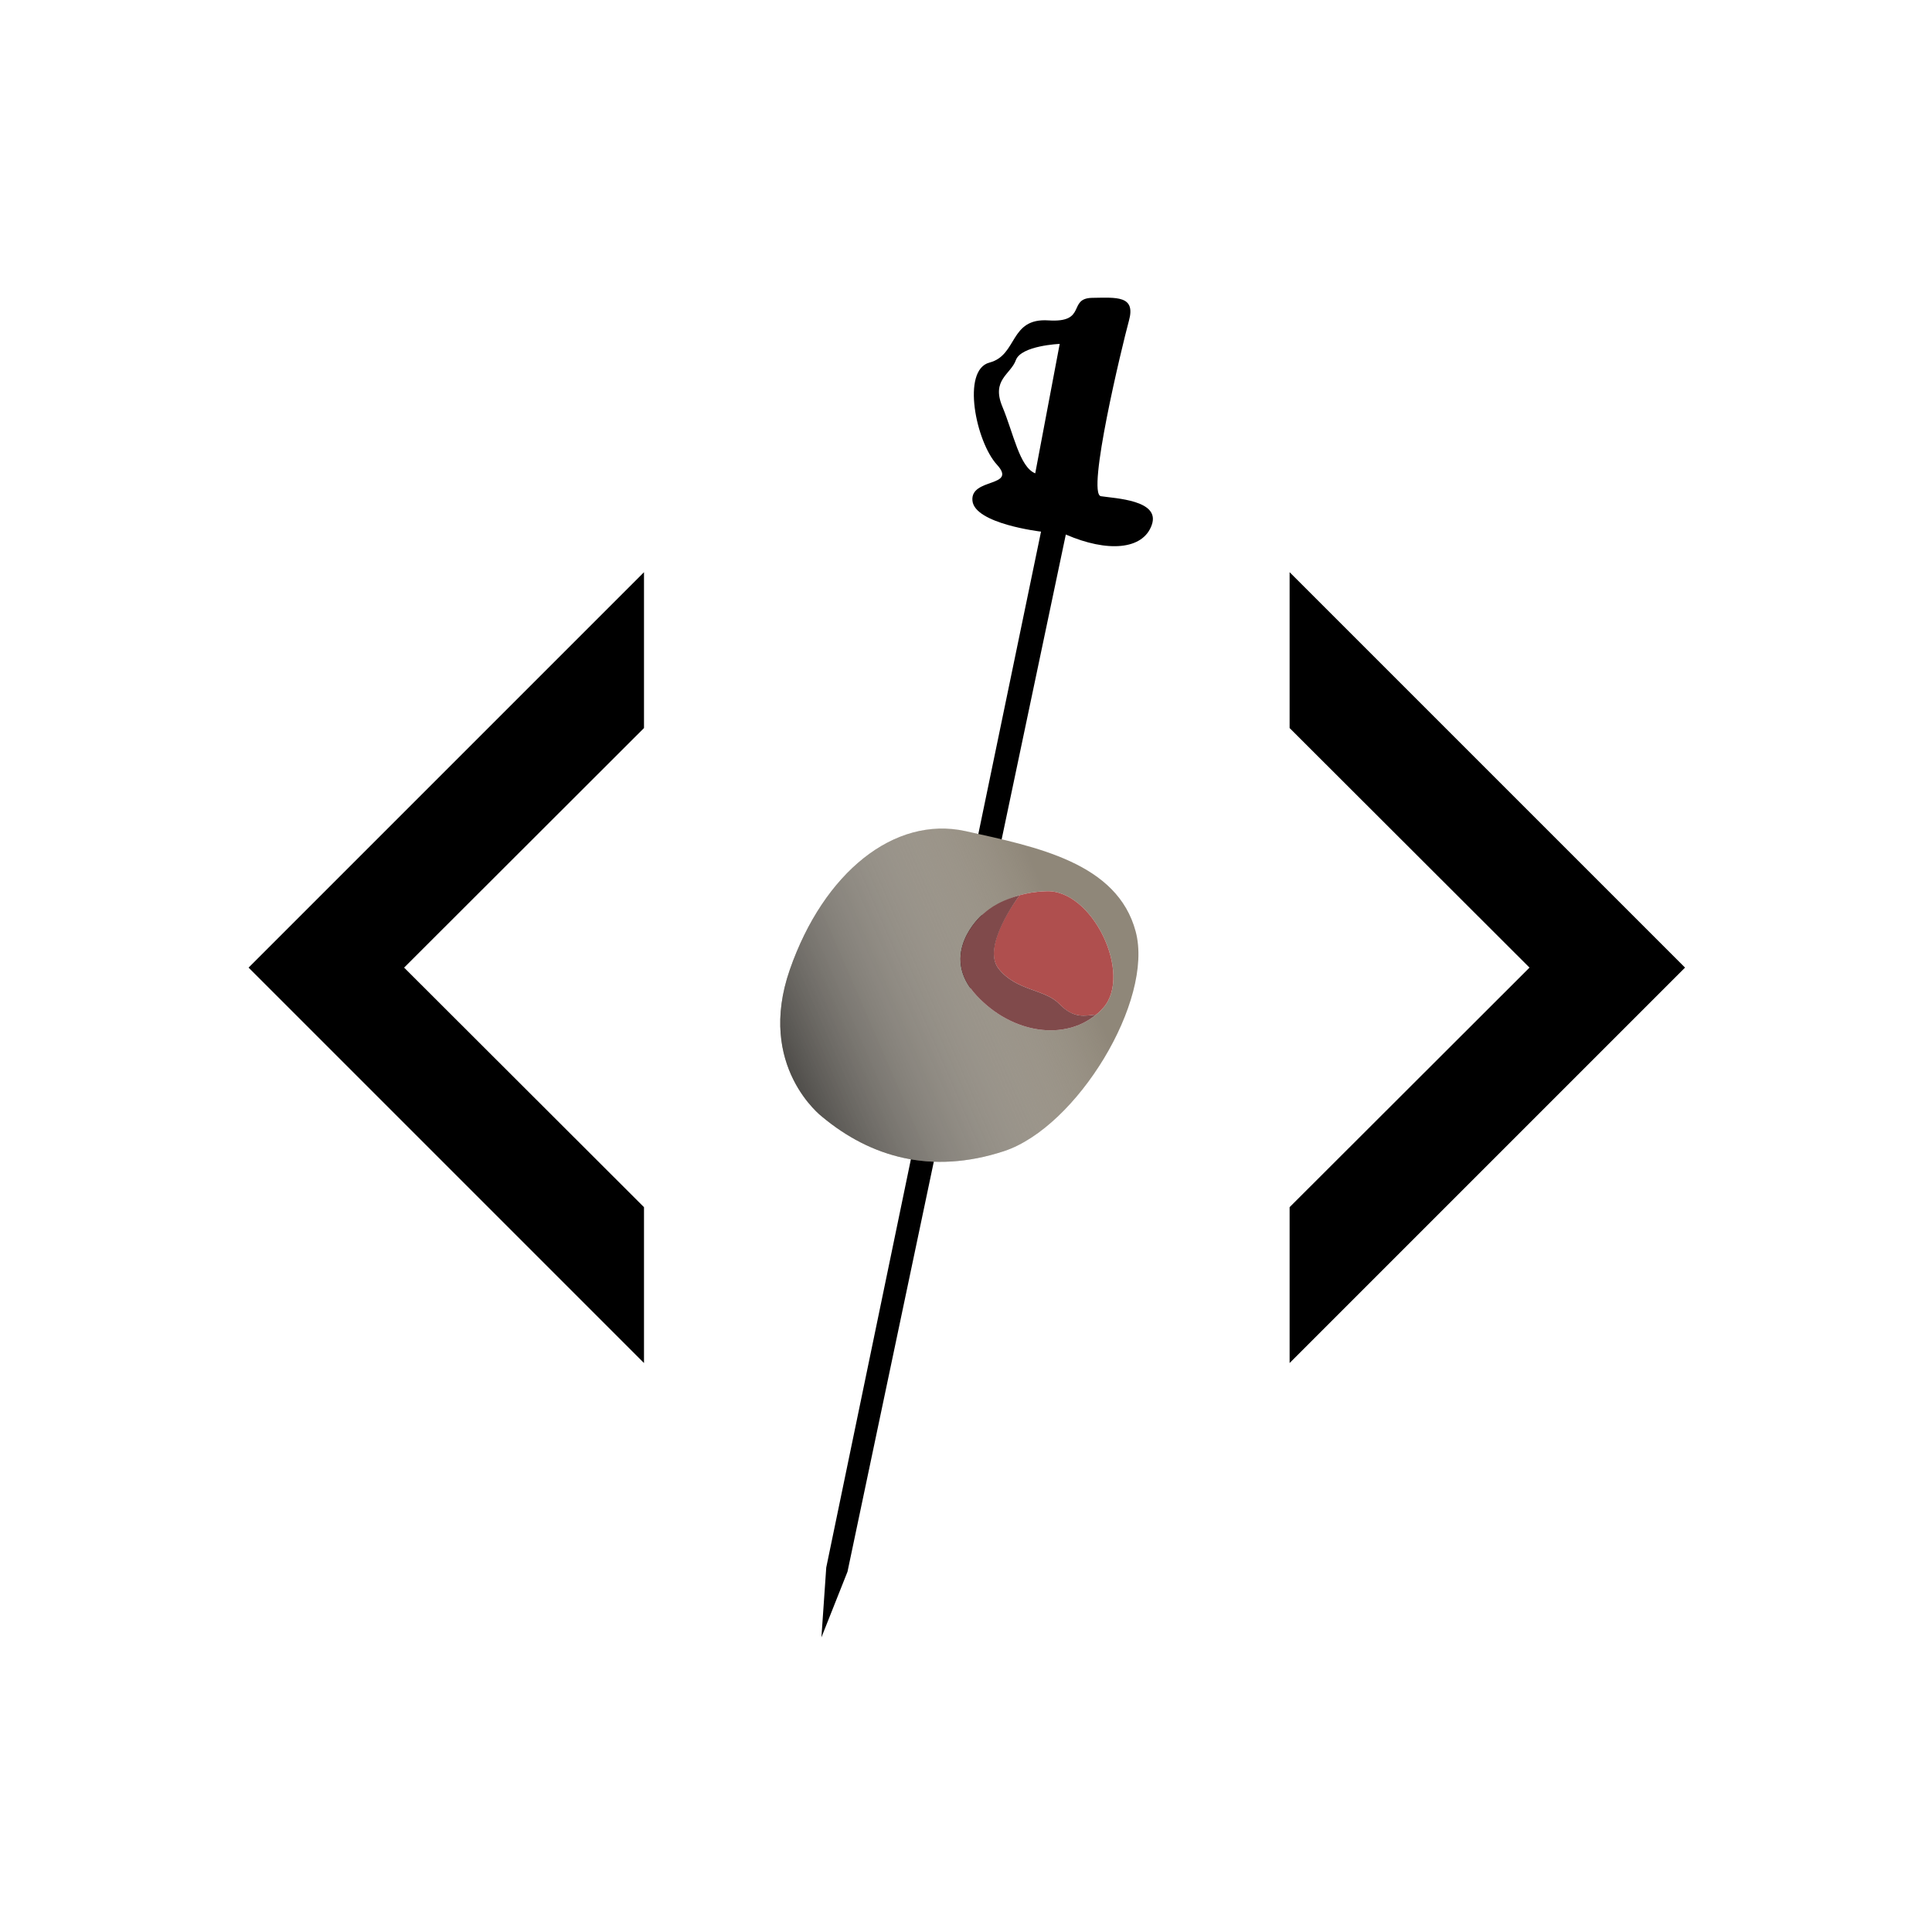
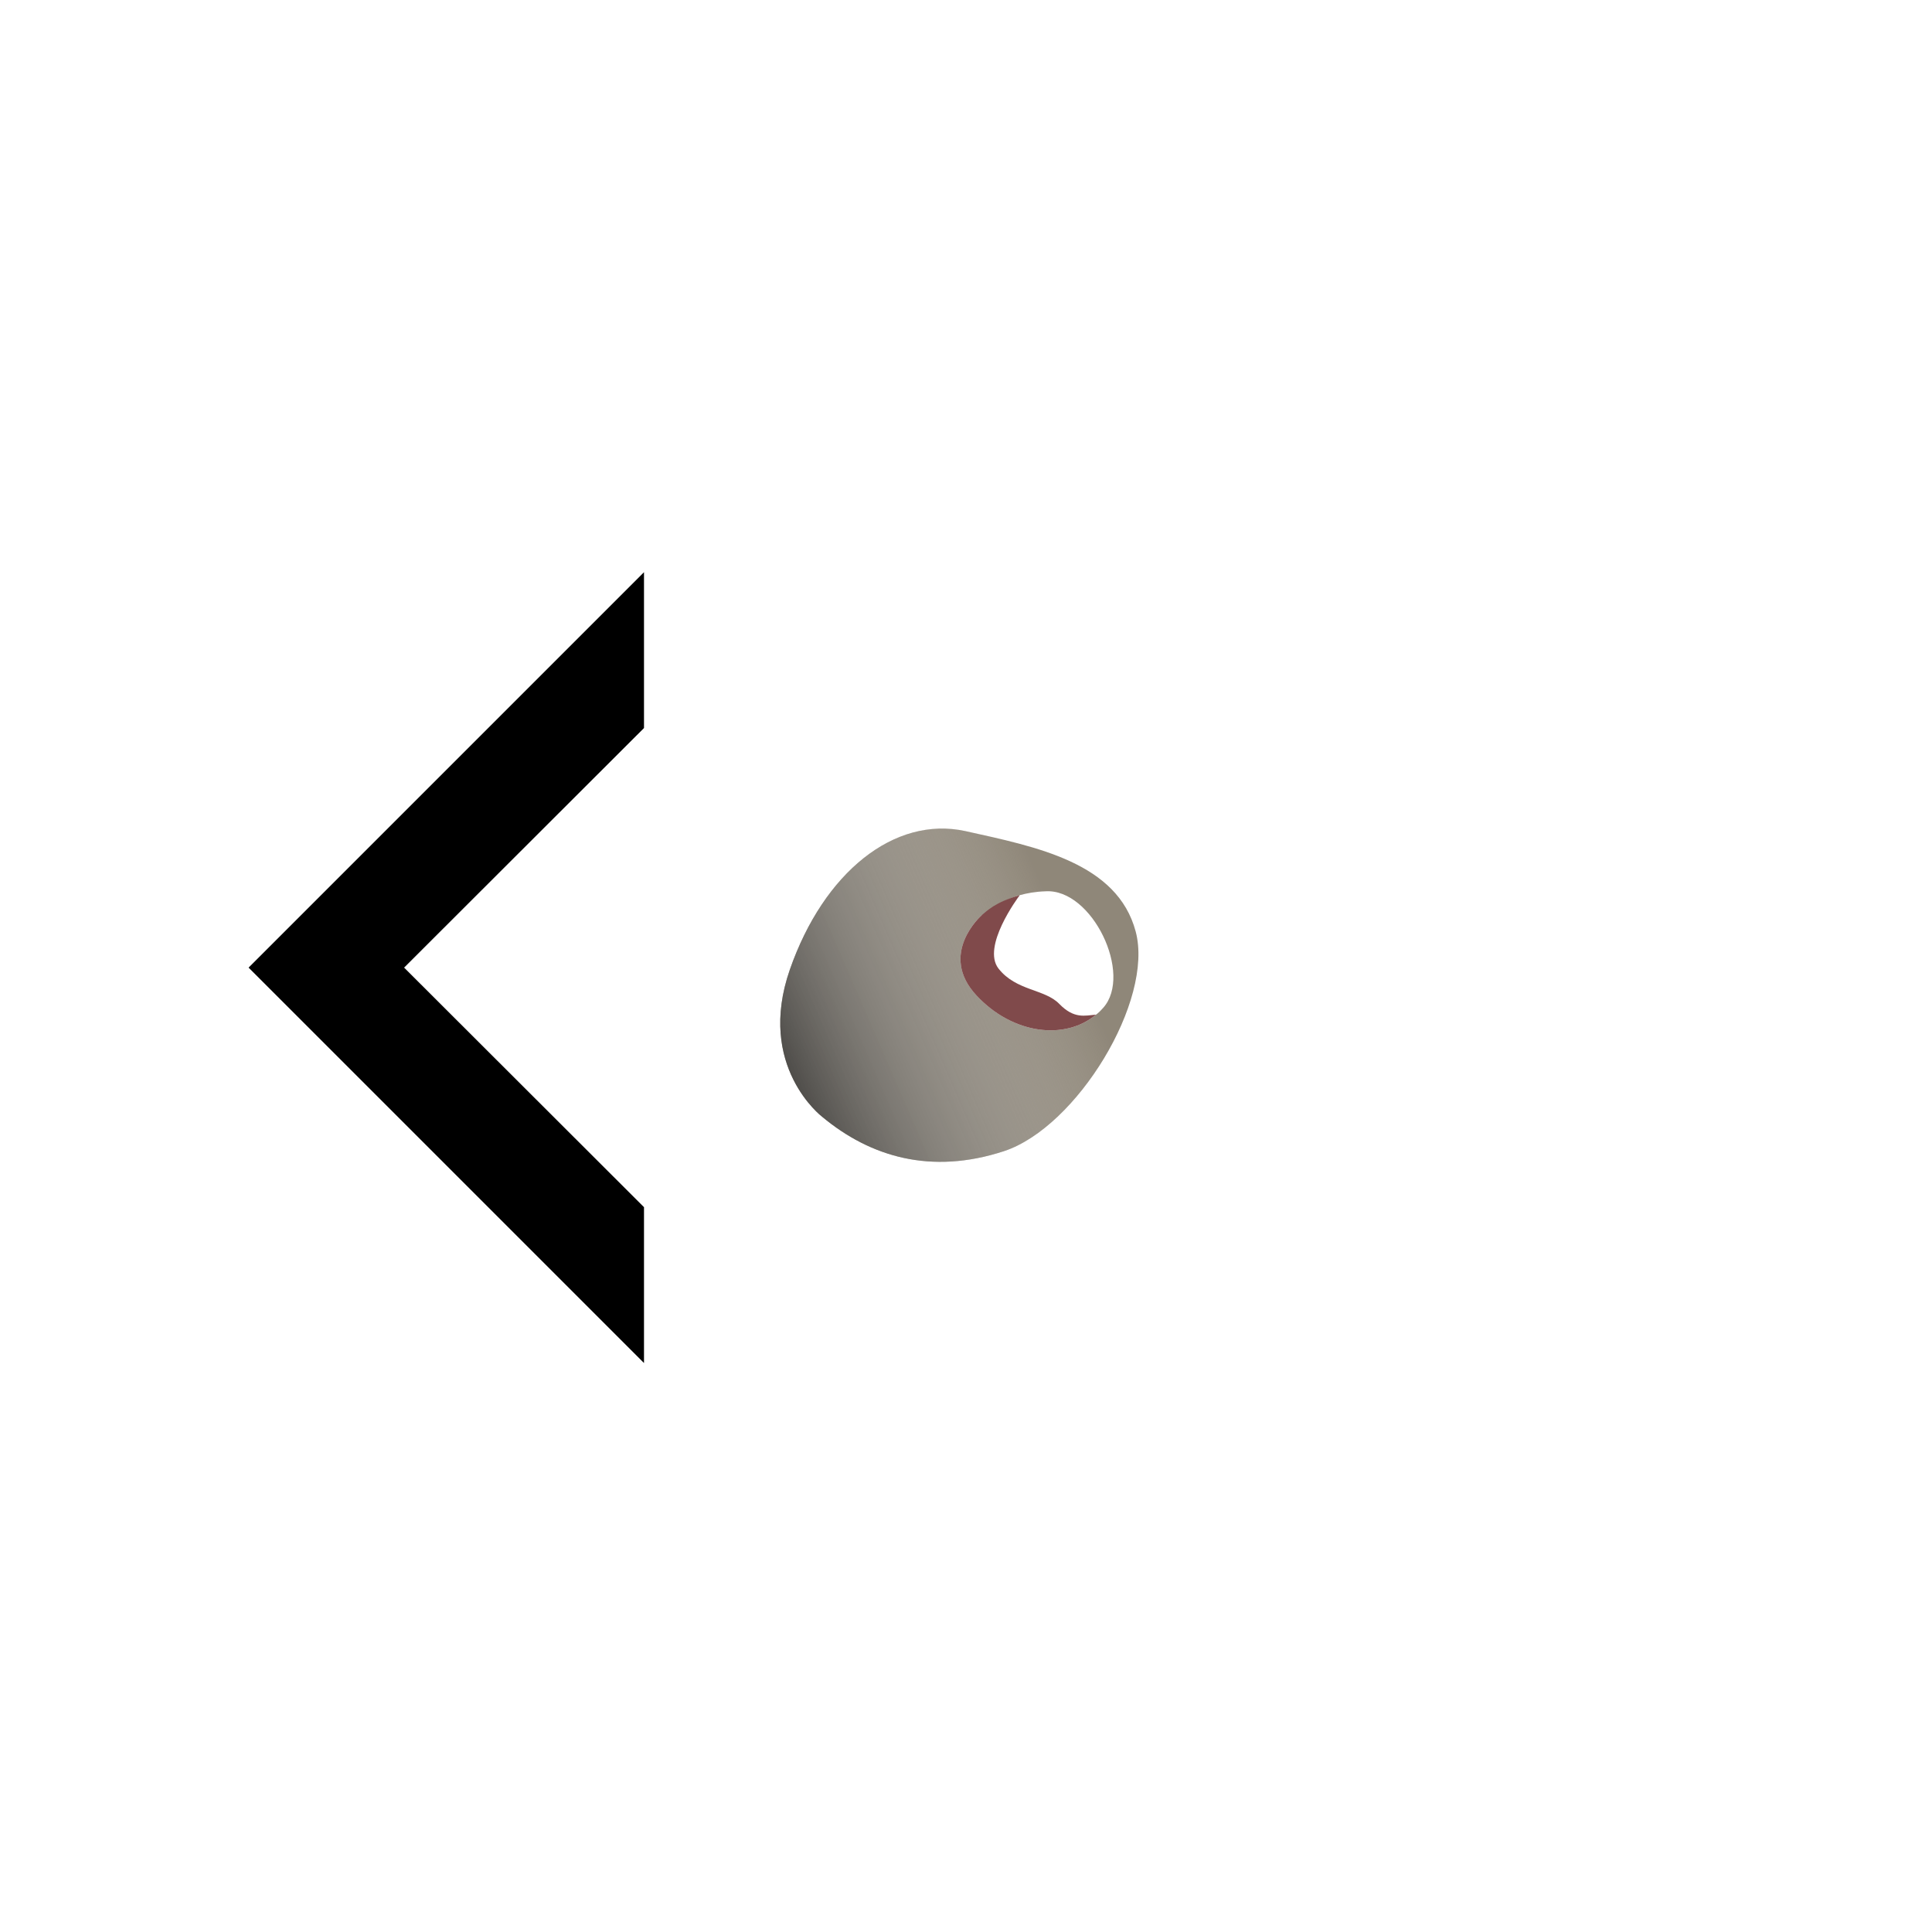
<svg xmlns="http://www.w3.org/2000/svg" version="1.1" id="Layer_1" x="0px" y="0px" viewBox="0 0 600 600" style="enable-background:new 0 0 600 600;" xml:space="preserve">
  <style type="text/css">
	.st0{fill:#8F8779;}
	.st1{fill:url(#SVGID_1_);}
	.st2{fill:#AF4F4E;}
	.st3{fill:#804A4B;}
</style>
  <g>
    <polygon points="200,423.3 77.2,300.5 200,177.7 200,226.1 125.5,300.5 200,374.9  " />
-     <polygon points="400.5,177.7 523.3,300.5 400.5,423.3 400.5,374.9 475,300.5 400.5,226.1  " />
    <g>
-       <path d="M339.1,92.5c-7.6,0.2-1.4,7.8-13.5,7c-12.2-0.8-9.5,10.8-18.3,13.1c-8.8,2.3-4.2,24.6,2.3,31.7c6.5,7.1-8.3,4-7.6,11.2    c0.7,7.2,21.3,9.6,21.3,9.6l-66.7,321.7l-1.5,21.7l8.1-20.4l67.8-322.1c12.9,5.6,24,4.8,26.7-3c2.7-7.7-11.3-8.2-15.8-8.9    c-4.5-0.7,6.5-46.4,8.7-54.5C352.8,91.7,346.7,92.4,339.1,92.5z M321.5,147c-4.9-2-6.7-12.3-10.2-20.7c-3.5-8.4,2.6-10,4.2-14.5    c1.7-4.5,13.6-5,13.6-5L321.5,147z" />
      <path class="st0" d="M352.7,289.3c-5.7-21.4-30.8-26.3-52.9-31.2c-22.1-4.8-44,12.9-54.5,43c-10.5,30.1,10,45.7,10,45.7    c15,12.5,33.9,18.1,56.5,10.7C334.5,350,358.4,310.7,352.7,289.3z M342.6,313c-0.7,0.8-1.4,1.5-2.2,2.1    c-9.7,8.1-25.9,6.1-37.1-5.9c-12.1-12.9,1.5-24.9,1.5-24.9c2.1-0.2,4.2-4.1,11.9-6.3c0,0,0,0,0,0c2.2-0.6,4.8-1.1,8-1.2    C339.2,275.9,351.9,302.6,342.6,313z" />
      <linearGradient id="SVGID_1_" gradientUnits="userSpaceOnUse" x1="421.834" y1="392.733" x2="301.417" y2="423.61" gradientTransform="matrix(0.988 -0.157 0.157 0.988 -146.56 -28.397)">
        <stop offset="0" style="stop-color:#FFFFFF;stop-opacity:0" />
        <stop offset="1" style="stop-color:#000000" />
      </linearGradient>
      <path class="st1" d="M352.7,289.3c-5.7-21.4-30.8-26.3-52.9-31.2c-22.1-4.8-44,12.9-54.5,43c-10.5,30.1,10,45.7,10,45.7    c15,12.5,33.9,18.1,56.5,10.7C334.5,350,358.4,310.7,352.7,289.3z M342.6,313c-0.7,0.8-1.4,1.5-2.2,2.1    c-9.7,8.1-25.9,6.1-37.1-5.9c-12.1-12.9,1.5-24.9,1.5-24.9c2.1-0.2,4.2-4.1,11.9-6.3c0,0,0,0,0,0c2.2-0.6,4.8-1.1,8-1.2    C339.2,275.9,351.9,302.6,342.6,313z" />
      <g>
-         <path class="st2" d="M342.6,313c-0.7,0.8-1.4,1.5-2.2,2.1c-3.5,0.3-6.9,1.4-11.4-3.3c-4.5-4.7-13.4-4-18.9-11     c-5.4-6.8,5.9-22,6.6-22.8c0,0,0,0,0,0c2.2-0.6,4.8-1.1,8-1.2C339.2,275.9,351.9,302.6,342.6,313z" />
        <path class="st3" d="M340.4,315.1c-9.7,8.1-25.9,6.1-37.1-5.9c-12.1-12.9,1.5-24.9,1.5-24.9c1.7-1.4,4.2-4.1,11.9-6.3     c-0.6,0.8-11.9,16-6.6,22.8c5.5,7,14.4,6.3,18.9,11C333.6,316.5,336.9,315.4,340.4,315.1z" />
      </g>
    </g>
  </g>
</svg>